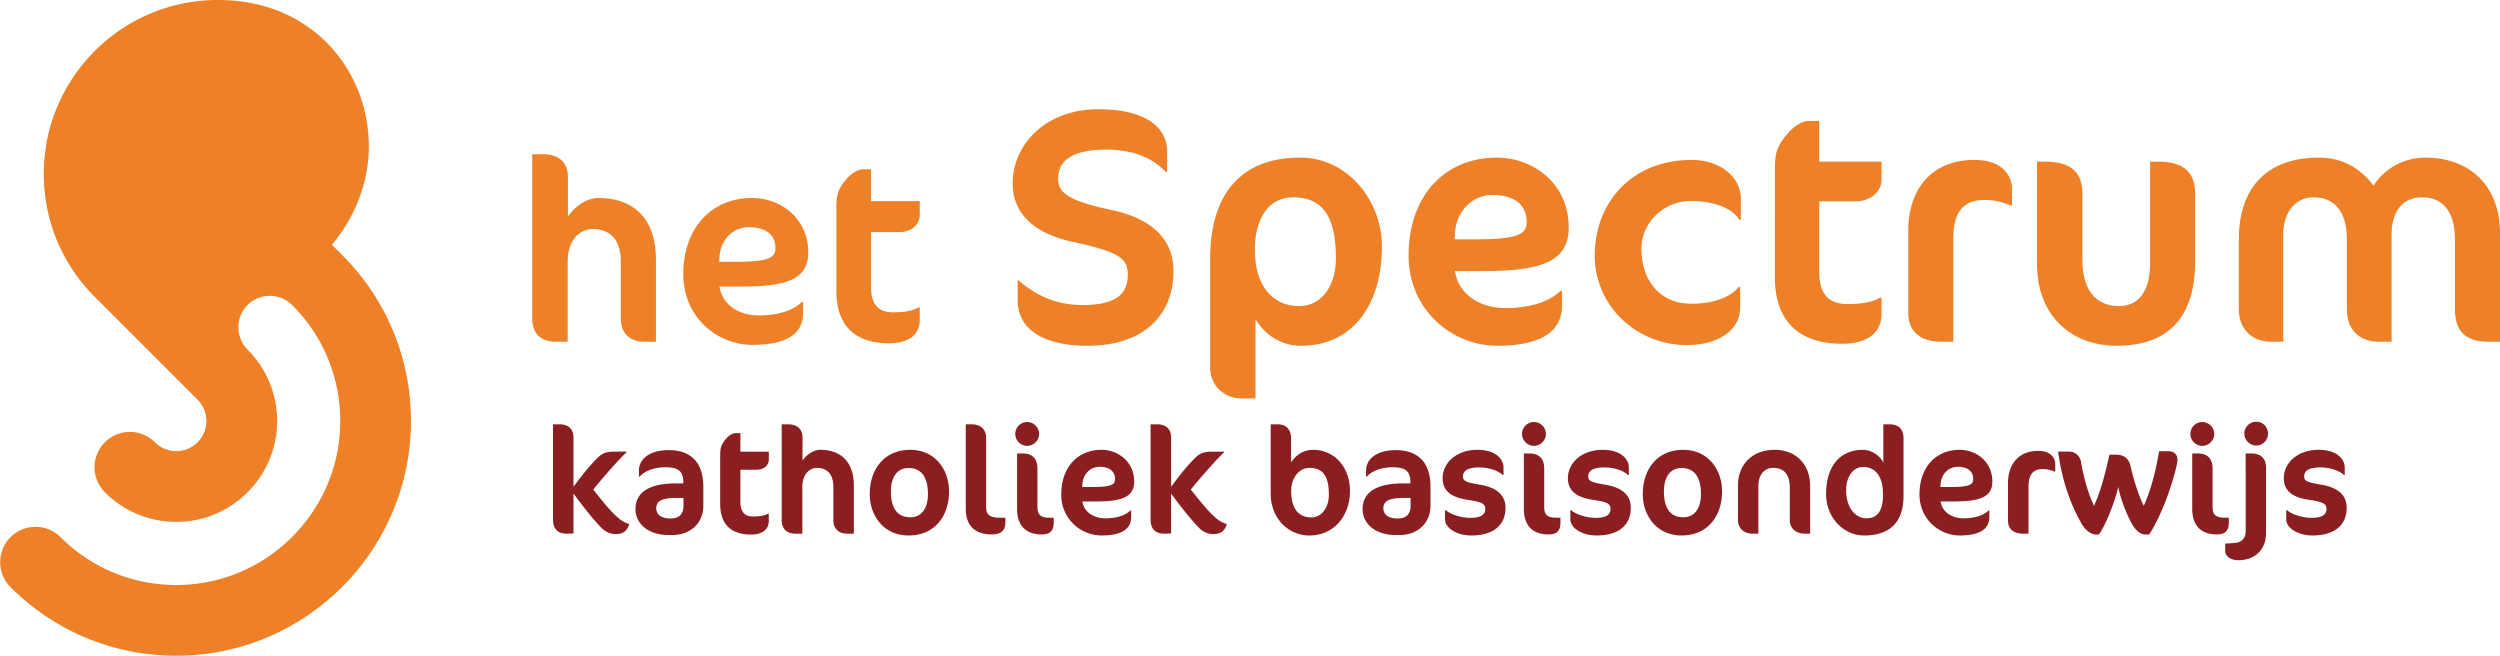
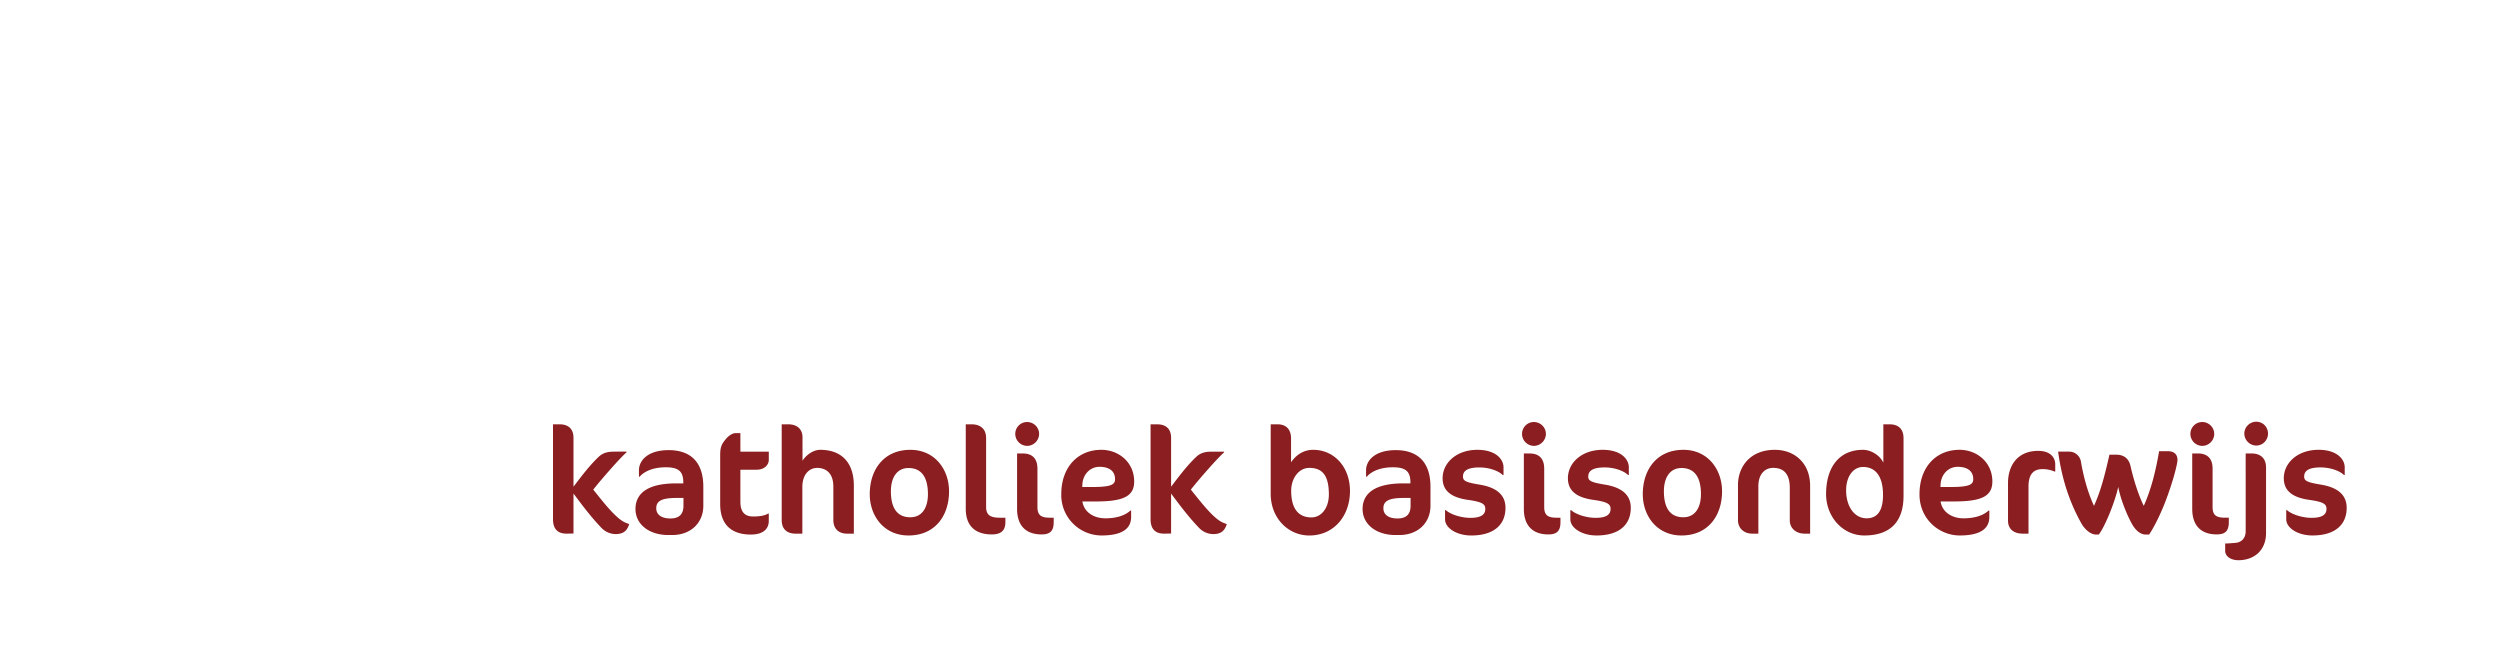
<svg xmlns="http://www.w3.org/2000/svg" viewBox="0 0 266.885 70">
  <g fill="none" fill-rule="evenodd">
-     <path d="M68.8 36.482c-1.555 0-2.53-.89-2.53-2.503v-6.114c0-2.447-1.334-3.42-2.973-3.42-1.17 0-2.697.89-2.697 3.53v8.507h-1.226c-1.75 0-2.557-.971-2.557-2.503V16.465h1.169c1.778 0 2.639 1.001 2.639 2.392v4.28c.557-.889 1.838-1.999 3.254-1.999 3.865 0 6.144 2.307 6.144 6.56v8.784H68.8Zm11.148-12.23c-1.809 0-3.06 1.472-3.141 3.196l-.03.5h1.67c3.53 0 4.336-.39 4.336-1.445 0-1.501-1.112-2.251-2.835-2.251m-.695 6.336h-2.446c.277 1.89 2 3.086 4.199 3.086 1.555 0 3.388-.305 4.585-1.417h.139v1.167c0 1.919-1.306 3.393-5.42 3.393-3.727 0-7.368-2.948-7.368-7.534 0-5.005 3.06-8.146 7.338-8.146 3.115 0 6.006 2.224 6.006 5.81 0 2.752-2.084 3.641-7.033 3.641m11.12-11.48c.501-.584 1.166-1.03 1.752-1.03h.86v3.392h5.2V23c0 .778-.694 1.78-2.224 1.78h-2.975v5.864c0 1.947.862 2.697 2.363 2.697 1.194 0 2.113-.166 2.696-.527h.14v1.334c0 1.53-1.114 2.501-3.28 2.501-3.78 0-5.617-2.057-5.617-5.56v-9.007c0-1.473.277-2.03 1.085-2.974m25.712 17.802c-4.915 0-7.443-1.922-7.443-4.807v-2.171h.108c1.636 1.46 3.846 2.633 6.8 2.633 3.667 0 4.842-1.246 4.842-3.204 0-1.673-.642-2.421-5.803-3.525-4.131-.891-6.48-2.955-6.48-6.267 0-4.059 3.417-7.906 9.15-7.906 5.698 0 7.335 2.422 7.335 4.451v2.243h-.143c-1.494-1.6-3.665-2.385-6.337-2.385-3.774 0-5.161 1.246-5.161 3.133 0 1.46 1.136 2.35 5.693 3.312 4.454.927 6.626 3.242 6.626 6.517 0 4.806-3.276 7.976-9.187 7.976m21.969-15.847c-2.634 0-4.093 2.28-4.093 5.592 0 3.846 1.886 6.018 4.735 6.018 2.315 0 3.916-2.065 3.916-5.128 0-4.522-1.493-6.482-4.558-6.482m.817 15.847c-2.134 0-3.88-1.21-4.84-2.848v8.475h-1.496c-1.71 0-3.347-1.246-3.347-3.314V27.617c0-6.374 2.848-10.79 9.613-10.79 5.094 0 8.725 4.63 8.725 9.473 0 6.16-3.061 10.61-8.655 10.61m20.477-16.095c-2.315 0-3.917 1.887-4.026 4.095l-.033.64h2.134c4.524 0 5.557-.498 5.557-1.85 0-1.924-1.426-2.885-3.632-2.885m-.89 8.12h-3.136c.357 2.419 2.566 3.953 5.38 3.953 1.993 0 4.344-.393 5.875-1.818h.179v1.495c0 2.458-1.676 4.344-6.943 4.344-4.775 0-9.44-3.774-9.44-9.648 0-6.411 3.918-10.434 9.402-10.434 3.989 0 7.692 2.848 7.692 7.442 0 3.524-2.672 4.665-9.009 4.665m27.203-5.485c-.639-1.102-2.457-1.993-5.197-1.993-2.778 0-5.236 2.244-5.236 5.092 0 3.489 2.067 5.875 5.308 5.875 2.739 0 4.378-.89 5.053-1.78h.18v2.208c0 2.314-2.243 3.987-5.698 3.987-5.27 0-9.828-4.093-9.828-9.578 0-5.483 3.81-10.185 10.364-10.185 3.061 0 5.234 1.852 5.234 4.13v2.244h-.18Zm5.2-9.221c.642-.748 1.495-1.318 2.243-1.318h1.104v4.344h6.657v1.958c0 1-.888 2.28-2.847 2.28h-3.81v7.513c0 2.49 1.105 3.454 3.027 3.454 1.534 0 2.708-.213 3.453-.678h.177v1.71c0 1.959-1.421 3.205-4.2 3.205-4.841 0-7.192-2.634-7.192-7.121V18.037c0-1.885.355-2.599 1.388-3.81m23.75 7.692c-.712-.286-1.53-.57-2.776-.57-2.139 0-3.313 1.176-3.313 4.095V36.48h-1.316c-2.136 0-3.49-1.067-3.49-3.06v-8.83c0-3.847 2.03-7.516 7.088-7.516 2.952 0 3.988 1.674 3.988 3.135v1.709h-.18Zm11.323 14.99c-4.735 0-8.473-3.131-8.473-8.722V17.255h.891c2.739 0 3.95 1.174 3.95 3.418v7.05c0 3.526 1.71 4.95 3.883 4.95 1.959 0 3.346-1.354 3.346-4.63V17.256h.855c2.778 0 3.952 1.174 3.952 3.418v7.192c0 5.982-2.811 9.045-8.404 9.045m39.774-.428c-2.6 0-3.633-1.21-3.633-3.489v-7.406c0-3.17-1.421-4.523-3.525-4.523-1.921 0-3.238 1.353-3.238 3.987v11.431h-1.284c-2.1 0-3.489-1.21-3.489-3.489v-7.406c0-3.17-1.459-4.523-3.559-4.523-1.853 0-3.242 1.462-3.242 4.095v11.323h-1.282c-1.959 0-3.453-1.28-3.453-3.489V25.55c0-5.234 2.744-8.723 8.546-8.723 2.492 0 4.45 1.14 5.839 2.99 1.105-1.78 3.204-2.99 5.519-2.99 4.414 0 7.978 2.672 7.978 8.12v11.535h-1.177ZM36.531 27.231l-1.105-1.102c2.528-3.01 3.946-6.728 3.946-10.481 0-4.034-1.465-7.834-4.123-10.705C33.161 2.687 29.381 0 23.238 0 13.002 0 4.674 8.327 4.674 18.561c0 4.96 1.932 9.622 5.438 13.128l10.996 10.996a3.22 3.22 0 0 1-2.29 5.477 3.205 3.205 0 0 1-2.28-.945 3.774 3.774 0 1 0-5.344 5.332 10.703 10.703 0 0 0 7.623 3.163c5.936 0 10.767-4.83 10.767-10.768a10.7 10.7 0 0 0-3.13-7.589c-1.317-1.313-1.345-3.478-.03-4.792 1.313-1.314 3.453-1.306 4.768.007a17.397 17.397 0 0 1 5.13 12.38c0 9.65-7.851 17.5-17.501 17.502-4.675 0-9.07-1.82-12.376-5.127a3.775 3.775 0 0 0-5.338 5.339C5.838 67.396 12.128 70 18.821 70c13.812 0 25.05-11.237 25.05-25.052 0-6.692-2.607-12.984-7.34-17.717" fill="#EE8027" />
    <path d="M61.222 46.738v5.22c.844-1.102 1.67-2.22 2.675-3.177.52-.487 1.038-.567 1.735-.567h1.249v.08c-.616.519-2.643 2.822-3.55 3.974.696.859 1.377 1.75 2.155 2.544.795.795 1.152.957 1.687 1.134-.227.697-.585 1.07-1.474 1.07a2.13 2.13 0 0 1-1.429-.6c-1.118-1.15-2.09-2.446-3.048-3.729v4.266l-.697.015c-1.006.016-1.49-.518-1.49-1.54V45.297h.695c1.054 0 1.492.599 1.492 1.442m11.74 6.42h-.78c-1.654 0-2.124.39-2.124 1.102 0 .68.552 1.087 1.507 1.087.942 0 1.396-.454 1.396-1.345v-.844Zm-1.186 3.956h-.437c-2.075 0-3.5-1.168-3.5-2.772 0-1.556 1.132-2.74 4.344-2.74h.762v-.112c0-1.233-.585-1.606-1.88-1.606-1.574 0-2.45.6-2.775 1.004h-.08v-.696c0-.973.876-2.14 3.178-2.14 1.945 0 3.695.907 3.695 3.922v2.011c0 1.847-1.361 3.129-3.307 3.129Zm5.74-10.278c.291-.34.682-.6 1.023-.6h.5v1.978h3.033v.892c0 .454-.407 1.036-1.296 1.036h-1.737v3.422c0 1.134.502 1.573 1.378 1.573.7 0 1.233-.098 1.574-.308h.08v.777c0 .892-.648 1.46-1.913 1.46-2.204 0-3.275-1.2-3.275-3.243V48.57c0-.857.164-1.182.634-1.733m12.919 10.132c-.907 0-1.473-.519-1.473-1.458v-3.567c0-1.427-.778-1.995-1.736-1.995-.681 0-1.573.52-1.573 2.058v4.962h-.713c-1.02 0-1.491-.568-1.491-1.458V45.296h.681c1.038 0 1.54.582 1.54 1.396v2.494c.323-.52 1.07-1.166 1.896-1.166 2.254 0 3.584 1.344 3.584 3.825v5.123h-.715Zm6.55-7.004c-1.248 0-1.879 1.039-1.879 2.482 0 1.734.631 2.773 2.076 2.773 1.263 0 1.878-1.04 1.878-2.466 0-1.75-.646-2.79-2.074-2.79m.196-1.943c2.625 0 4.132 2.107 4.132 4.426 0 2.624-1.507 4.717-4.328 4.717-2.626 0-4.137-2.093-4.137-4.41 0-2.626 1.511-4.733 4.333-4.733m8.688 9.03c-1.8 0-2.772-.958-2.772-2.725v-9.029h.615c1.087 0 1.558.633 1.558 1.459v7.36c0 .877.454 1.151 1.474 1.151h.584v.47c0 .941-.502 1.314-1.46 1.314m5.319 0c-1.687 0-2.611-.958-2.611-2.725v-5.917h.615c.974 0 1.558.517 1.558 1.622v4.085c0 .877.374 1.151 1.33 1.151h.406v.47c0 .941-.374 1.314-1.298 1.314m-1.541-9.453a1.28 1.28 0 0 1-1.264-1.28c0-.698.567-1.265 1.264-1.265.697 0 1.282.567 1.282 1.266 0 .696-.585 1.28-1.282 1.28m7.733 2.236c-1.053 0-1.781.86-1.832 1.865l-.016.292h.975c2.058 0 2.528-.226 2.528-.842 0-.877-.65-1.315-1.655-1.315m-.405 3.698h-1.427c.164 1.102 1.167 1.8 2.45 1.8.907 0 1.976-.18 2.676-.828h.078v.681c0 1.118-.76 1.978-3.162 1.978a4.314 4.314 0 0 1-4.296-4.394c0-2.917 1.784-4.75 4.281-4.75 1.815 0 3.502 1.296 3.502 3.388 0 1.606-1.216 2.125-4.102 2.125m8.043-6.794v5.22c.841-1.102 1.668-2.22 2.673-3.177.52-.487 1.039-.567 1.736-.567h1.247v.08c-.616.519-2.643 2.822-3.55 3.974.699.859 1.38 1.75 2.156 2.544.794.795 1.153.957 1.686 1.134-.227.697-.582 1.07-1.474 1.07a2.129 2.129 0 0 1-1.427-.6c-1.117-1.15-2.092-2.446-3.047-3.729v4.266l-.7.015c-1.003.016-1.491-.518-1.491-1.54V45.297h.697c1.056 0 1.494.599 1.494 1.442m14.753 3.21c-1.102 0-1.932 1.087-1.932 2.45 0 2.009.86 2.836 2.158 2.836 1.087 0 1.864-1.036 1.864-2.447 0-2.126-.763-2.84-2.09-2.84m0 7.217c-2.238 0-4.12-1.833-4.12-4.46v-7.408h.747c.842 0 1.426.485 1.426 1.507v2.546c.438-.633 1.185-1.33 2.367-1.33 2.222 0 3.924 1.815 3.924 4.393 0 2.628-1.686 4.752-4.344 4.752m10.813-4.006h-.779c-1.655 0-2.124.39-2.124 1.102 0 .68.552 1.087 1.507 1.087.942 0 1.396-.454 1.396-1.345v-.844Zm-1.185 3.956h-.435c-2.077 0-3.504-1.168-3.504-2.772 0-1.556 1.136-2.74 4.345-2.74h.762v-.112c0-1.233-.581-1.606-1.88-1.606-1.573 0-2.447.6-2.772 1.004h-.082v-.696c0-.973.874-2.14 3.178-2.14 1.945 0 3.697.907 3.697 3.922v2.011c0 1.847-1.362 3.129-3.31 3.129Zm7.67.05c-1.606 0-2.805-.827-2.805-1.72v-.988h.08c.471.437 1.59.825 2.628.825 1.068 0 1.589-.307 1.589-.955 0-.503-.31-.746-1.817-.959-1.847-.257-2.74-.988-2.74-2.316 0-1.636 1.476-3.032 3.712-3.032 1.979 0 2.789 1.022 2.789 1.865v.827h-.082c-.454-.454-1.46-.811-2.496-.811-1.328 0-1.75.404-1.75.973 0 .436.258.616 1.75.858 1.816.292 2.789 1.088 2.789 2.481 0 1.849-1.297 2.951-3.647 2.951m8.219-.113c-1.687 0-2.611-.958-2.611-2.725v-5.917h.617c.972 0 1.556.517 1.556 1.622v4.085c0 .877.373 1.151 1.33 1.151h.405v.47c0 .941-.373 1.314-1.297 1.314m-1.542-9.453a1.28 1.28 0 0 1-1.263-1.28c0-.698.567-1.265 1.263-1.265.697 0 1.283.567 1.283 1.266 0 .696-.586 1.28-1.283 1.28m6.699 9.565c-1.607 0-2.805-.826-2.805-1.719v-.988h.08c.468.437 1.587.825 2.626.825 1.07 0 1.588-.307 1.588-.955 0-.503-.307-.746-1.814-.959-1.85-.257-2.74-.988-2.74-2.316 0-1.636 1.473-3.032 3.712-3.032 1.977 0 2.79 1.022 2.79 1.865v.827h-.083c-.454-.454-1.46-.811-2.496-.811-1.331 0-1.753.404-1.753.973 0 .436.26.616 1.753.858 1.816.292 2.788 1.088 2.788 2.481 0 1.849-1.298 2.951-3.646 2.951m9.06-7.2c-1.248 0-1.879 1.04-1.879 2.483 0 1.734.631 2.773 2.075 2.773 1.264 0 1.88-1.04 1.88-2.466 0-1.75-.647-2.79-2.076-2.79m.196-1.943c2.626 0 4.133 2.107 4.133 4.426 0 2.624-1.507 4.717-4.329 4.717-2.625 0-4.133-2.093-4.133-4.41 0-2.626 1.508-4.733 4.33-4.733m12.952 8.948c-.974 0-1.589-.615-1.589-1.427v-3.469c0-1.475-.649-2.124-1.768-2.124-.94 0-1.587.714-1.587 1.962v5.058h-.65c-.922 0-1.524-.615-1.524-1.427v-3.777c0-1.849 1.217-3.744 3.94-3.744 2.06 0 3.762 1.377 3.762 3.856v5.092h-.584Zm6.242-7.117c-1.102 0-1.816 1.07-1.816 2.48 0 1.817.94 3 2.188 3 1.217 0 1.75-.908 1.75-2.496 0-2.19-.955-2.984-2.122-2.984m.114 7.312c-2.301 0-4.07-2.01-4.07-4.41 0-2.87 1.394-4.733 3.94-4.733.875 0 1.833.615 2.173 1.377v-4.1h.663c1.038 0 1.492.598 1.492 1.474v6.16c0 2.546-1.2 4.232-4.198 4.232m9.987-7.329c-1.055 0-1.784.86-1.832 1.865l-.017.292h.973c2.058 0 2.529-.226 2.529-.842 0-.877-.648-1.315-1.653-1.315m-.407 3.698h-1.425c.162 1.102 1.167 1.8 2.447 1.8.907 0 1.978-.18 2.676-.828h.08v.681c0 1.118-.76 1.978-3.162 1.978-2.172 0-4.294-1.72-4.294-4.394 0-2.917 1.78-4.75 4.279-4.75 1.814 0 3.5 1.296 3.5 3.388 0 1.606-1.216 2.125-4.1 2.125m10.73-3.195a3.137 3.137 0 0 0-1.263-.258c-.971 0-1.508.533-1.508 1.863v5.026h-.599c-.974 0-1.589-.486-1.589-1.394v-4.021c0-1.752.924-3.422 3.226-3.422 1.346 0 1.816.764 1.816 1.429v.777h-.082Zm12.128 2.432c-.648 1.849-1.458 3.454-2.024 4.297h-.36c-.68 0-1.197-.634-1.49-1.167-.534-.973-1.199-2.595-1.445-3.925-.274 1.33-1.296 4.038-2.074 5.092h-.29c-.65 0-1.265-.65-1.557-1.167-1.264-2.238-2.107-4.766-2.497-7.685h1.167c.746 0 1.185.567 1.265 1.053.26 1.492.663 3.145 1.395 4.735.794-1.735 1.23-3.616 1.652-5.464h.714c.666 0 1.33.275 1.54 1.232.26 1.183.795 2.999 1.41 4.232.827-1.832 1.298-3.859 1.638-5.837h.909c.615 0 1.052.276 1.052.94 0 .34-.357 1.848-1.005 3.664m8.902-4.36c.972 0 1.557.518 1.557 1.506v6.988c0 1.833-1.25 2.903-2.953 2.903-.858 0-1.41-.455-1.41-.99v-.794c.309 0 1.053-.064 1.053-.064.602-.033 1.136-.422 1.136-1.264V48.41h.617Zm-5.709 0c.974 0 1.558.516 1.558 1.621v4.085c0 .877.372 1.151 1.329 1.151h.405v.47c0 .941-.372 1.314-1.296 1.314-1.687 0-2.61-.958-2.61-2.725v-5.917h.614Zm.454-3.357a1.28 1.28 0 0 1 1.281 1.266c0 .696-.582 1.28-1.281 1.28a1.28 1.28 0 0 1-1.263-1.28c0-.699.567-1.266 1.263-1.266Zm5.773-.032c.699 0 1.248.568 1.248 1.265 0 .696-.55 1.28-1.248 1.28s-1.28-.584-1.28-1.28a1.28 1.28 0 0 1 1.28-1.265Zm5.999 12.143c-1.606 0-2.805-.826-2.805-1.719v-.988h.08c.471.437 1.59.825 2.628.825 1.071 0 1.589-.307 1.589-.955 0-.503-.308-.746-1.817-.959-1.847-.257-2.74-.988-2.74-2.316 0-1.636 1.476-3.032 3.713-3.032 1.978 0 2.789 1.022 2.789 1.865v.827h-.08c-.456-.454-1.461-.811-2.498-.811-1.33 0-1.75.404-1.75.973 0 .436.257.616 1.75.858 1.816.292 2.788 1.088 2.788 2.481 0 1.849-1.296 2.951-3.647 2.951" fill="#8A1E20" />
  </g>
</svg>